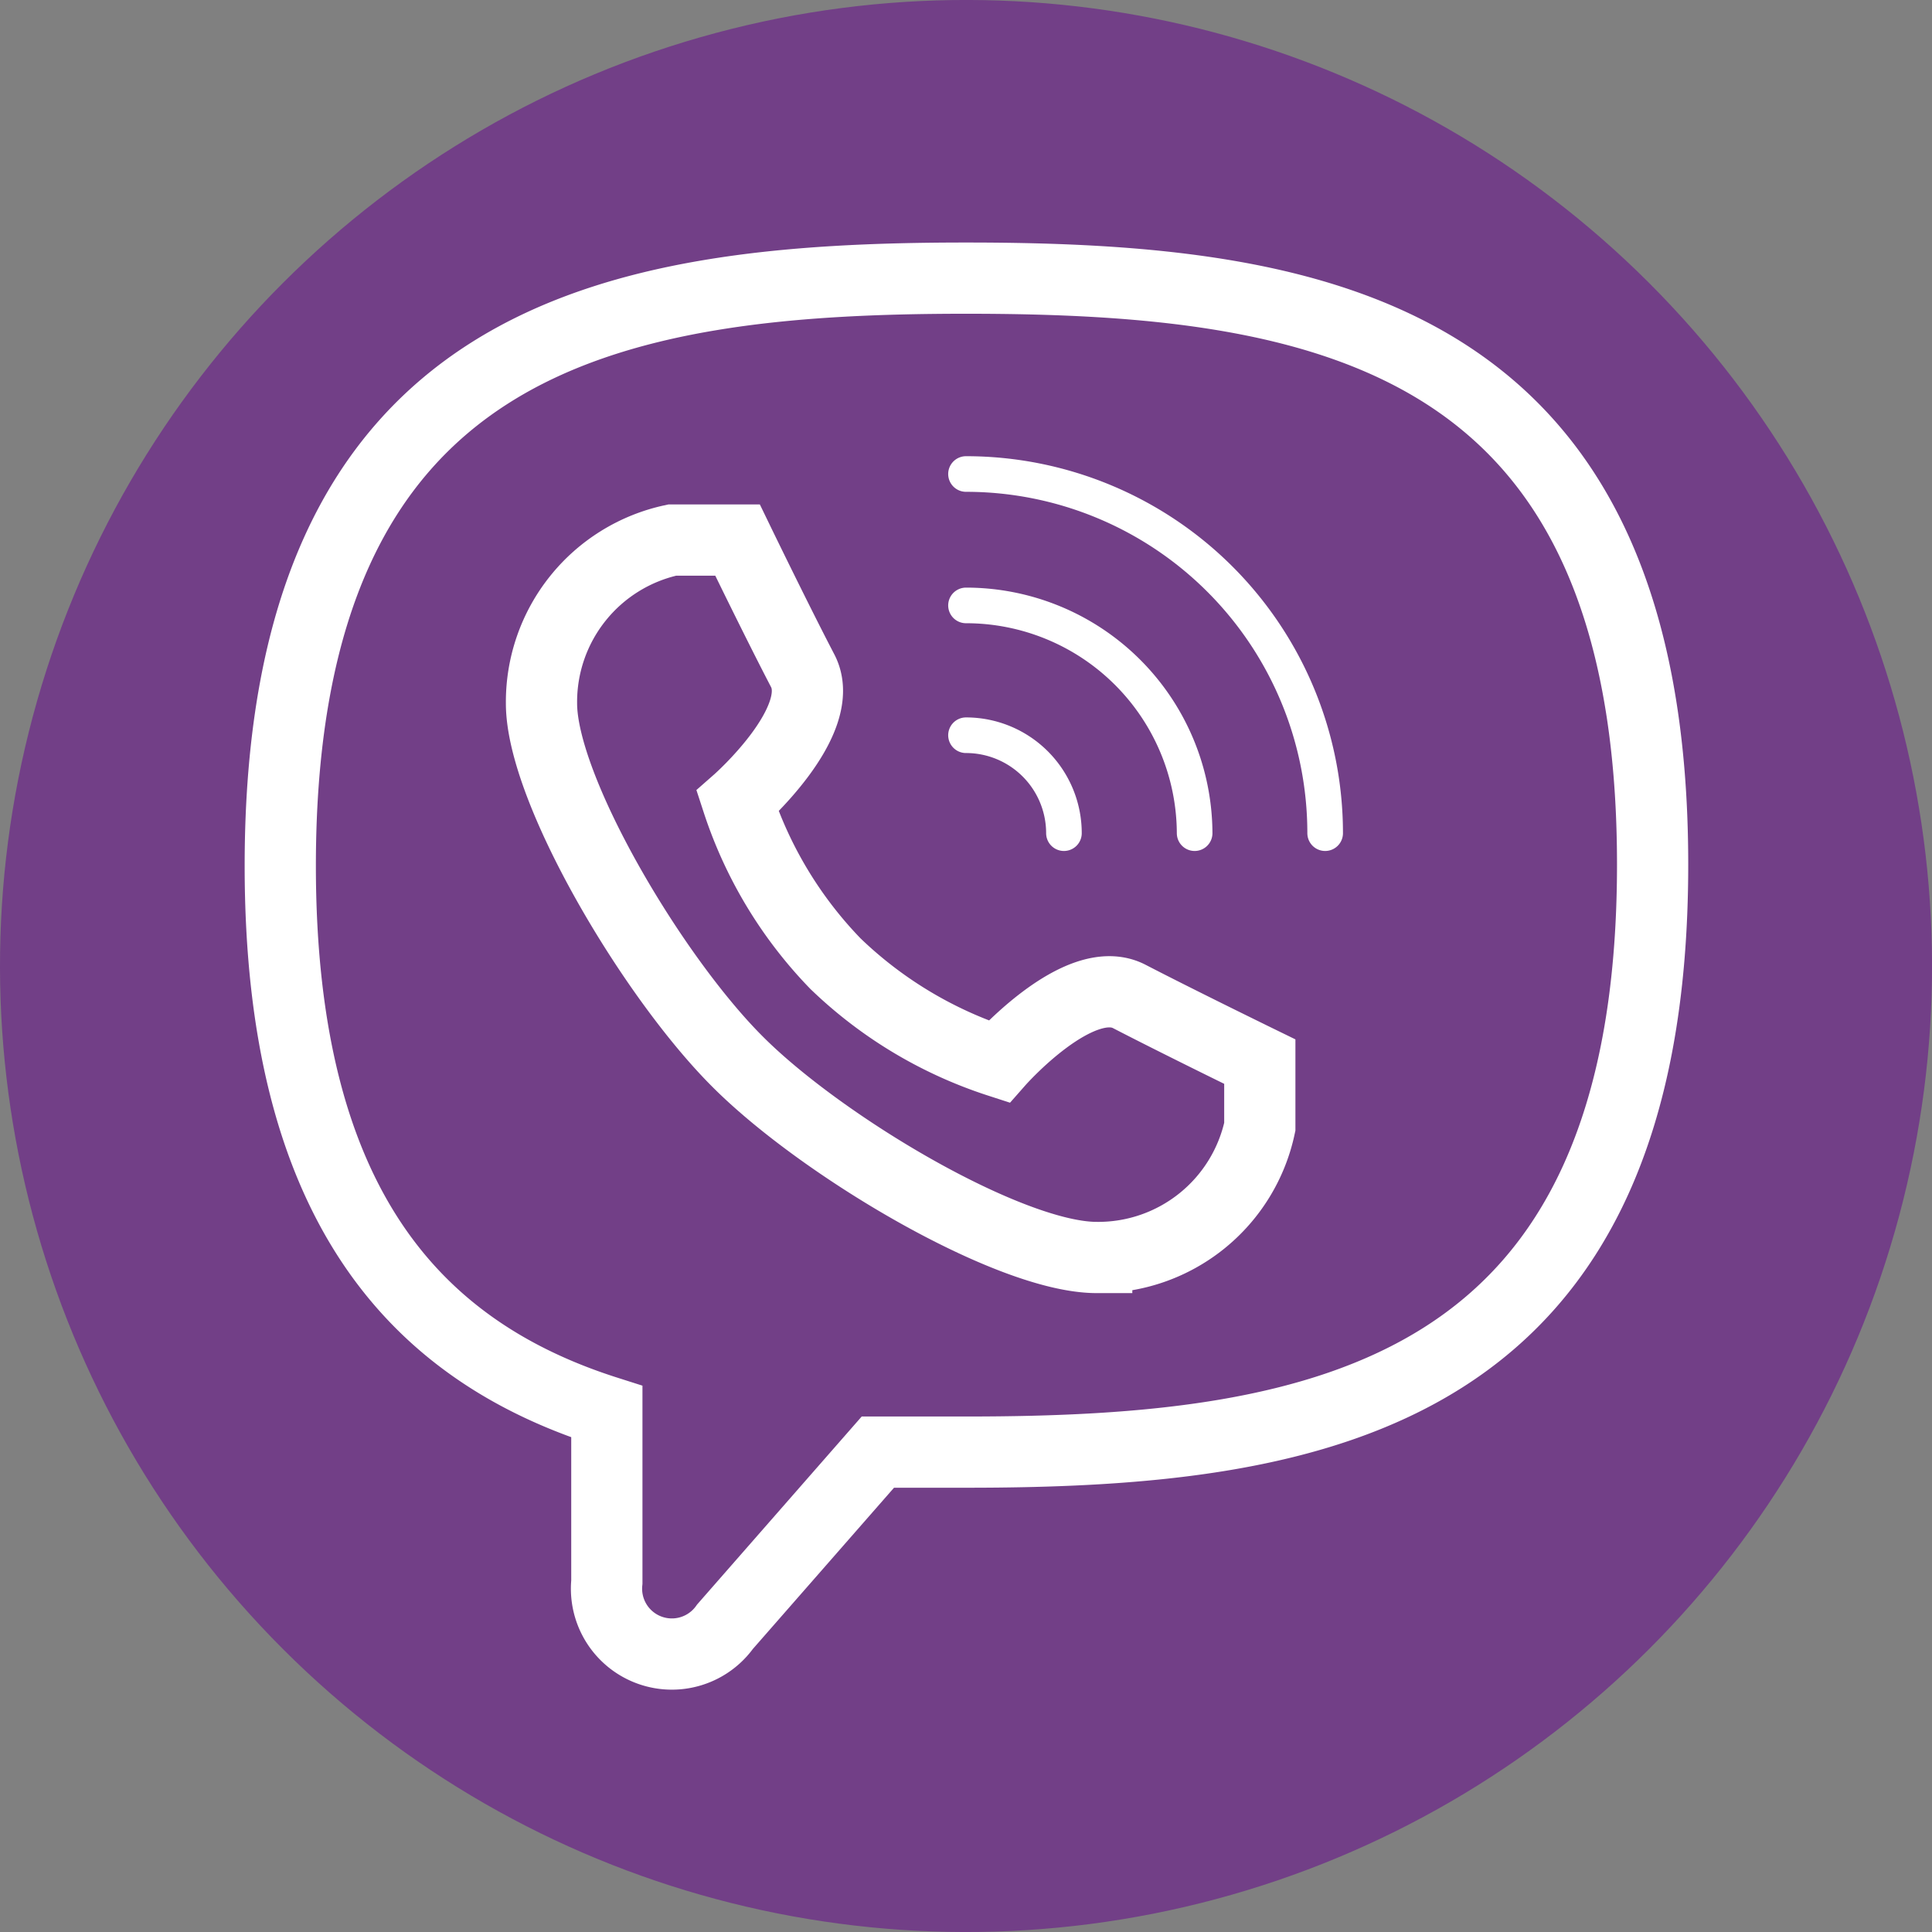
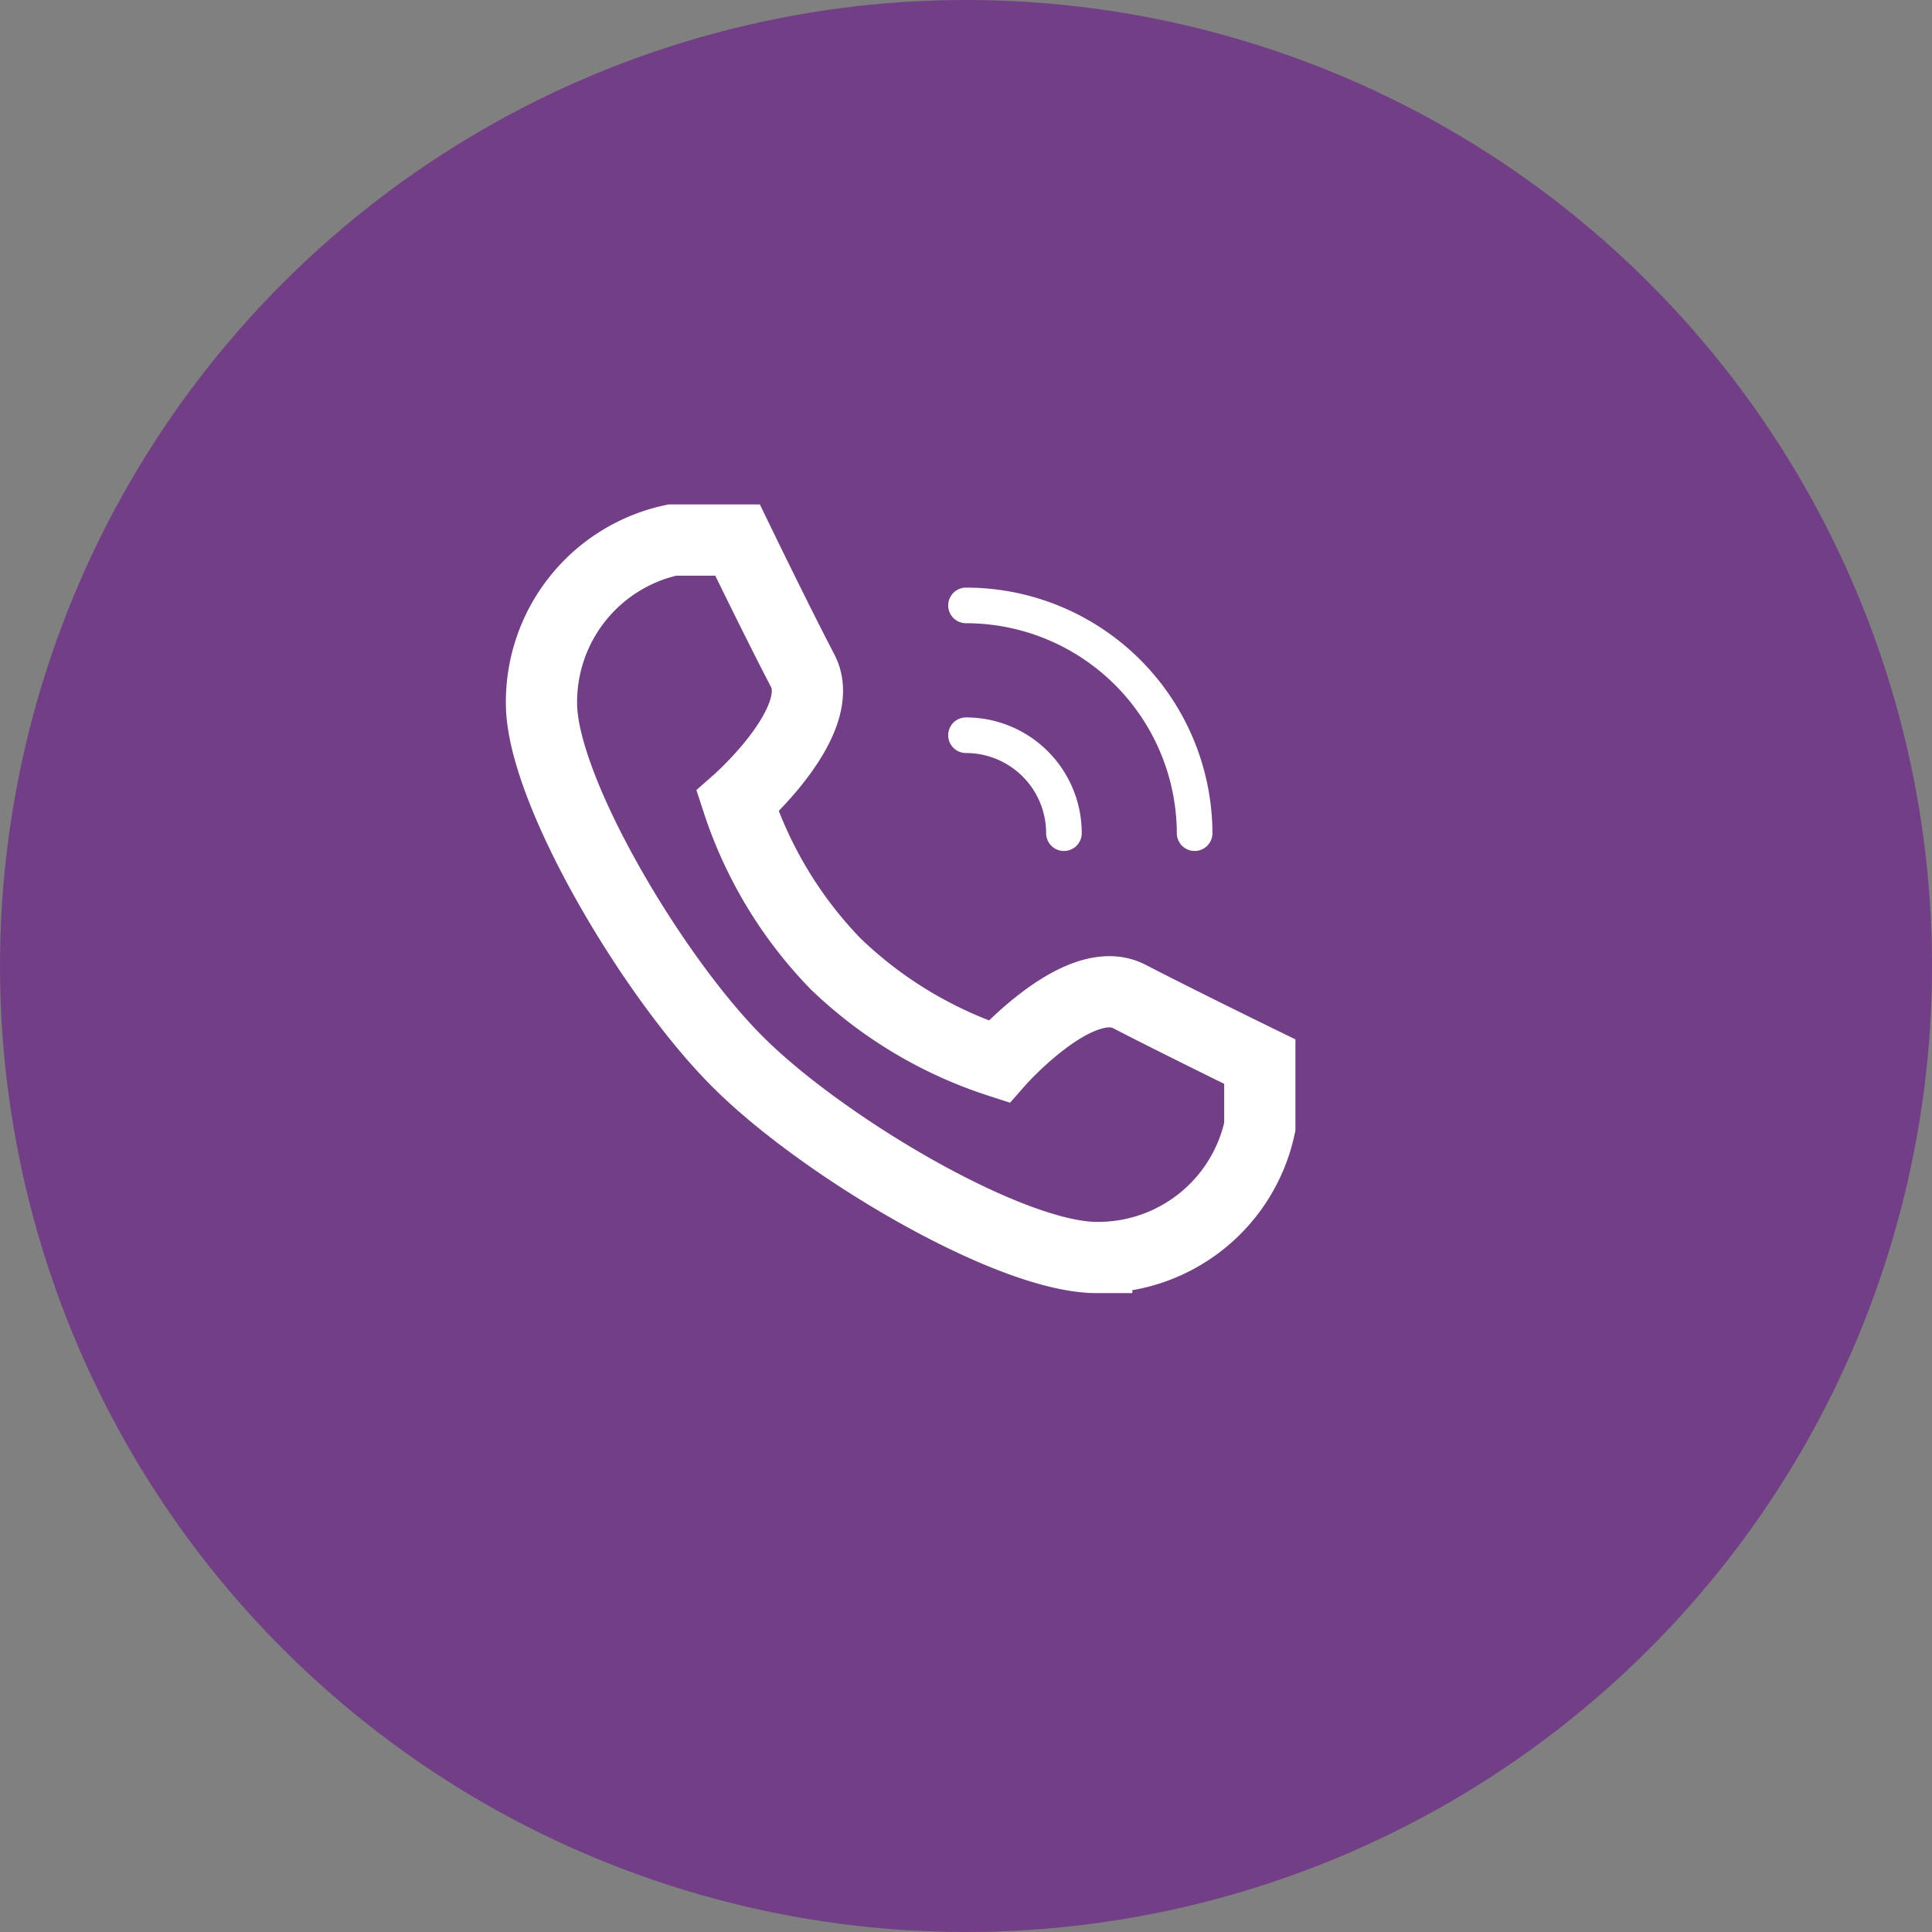
<svg xmlns="http://www.w3.org/2000/svg" viewBox="0 0 108.5 108.5">
  <rect x="0" y="0" width="108.5" height="108.5" fill="#808080" stroke="none" />
  <defs>
    <style>.cls-1{fill:#723f87;}.cls-2,.cls-3{fill:none;stroke:#fff;stroke-miterlimit:10;}.cls-2{stroke-width:4px;}.cls-3{stroke-linecap:round;stroke-width:2px;}</style>
  </defs>
  <g id="Layer_2" data-name="Layer 2">
    <g id="Layer_1-2" data-name="Layer 1">
      <circle class="cls-1" cx="54.25" cy="54.25" r="54.25" transform="translate(-22.47 54.25) rotate(-45)" />
      <path id="_Path_" data-name=" Path " class="cls-2" d="M41.42,59.62c4.76,4.77,15.29,11,20.17,11a9.28,9.28,0,0,0,9.16-7.34V59.62s-4.51-2.2-7.33-3.66-7.33,3.66-7.33,3.66a23.77,23.77,0,0,1-9.17-5.5A23.65,23.65,0,0,1,41.42,45s5.13-4.51,3.66-7.33-3.66-7.34-3.66-7.34H37.75a9.3,9.3,0,0,0-7.34,9.17C30.41,44.33,36.65,54.86,41.42,59.62Z" />
      <path id="_Path_2" data-name=" Path 2" class="cls-3" d="M54.25,41.29a5.5,5.5,0,0,1,5.5,5.5" />
-       <path id="_Path_3" data-name=" Path 3" class="cls-3" d="M54.25,26.62A20.17,20.17,0,0,1,74.42,46.79" />
      <path id="_Path_4" data-name=" Path 4" class="cls-3" d="M54.25,34A12.84,12.84,0,0,1,67.09,46.79" />
-       <path id="_Path_5" data-name=" Path 5" class="cls-2" d="M54.25,15.62c-20,0-38.51,3.22-38.51,33,0,19.07,7.63,27.25,18.34,30.66v9.57a3.67,3.67,0,0,0,6.64,2.5l8.58-9.8h5c20,0,38.51-3.19,38.51-33S74.24,15.62,54.25,15.62Z" />
    </g>
  </g>
</svg>